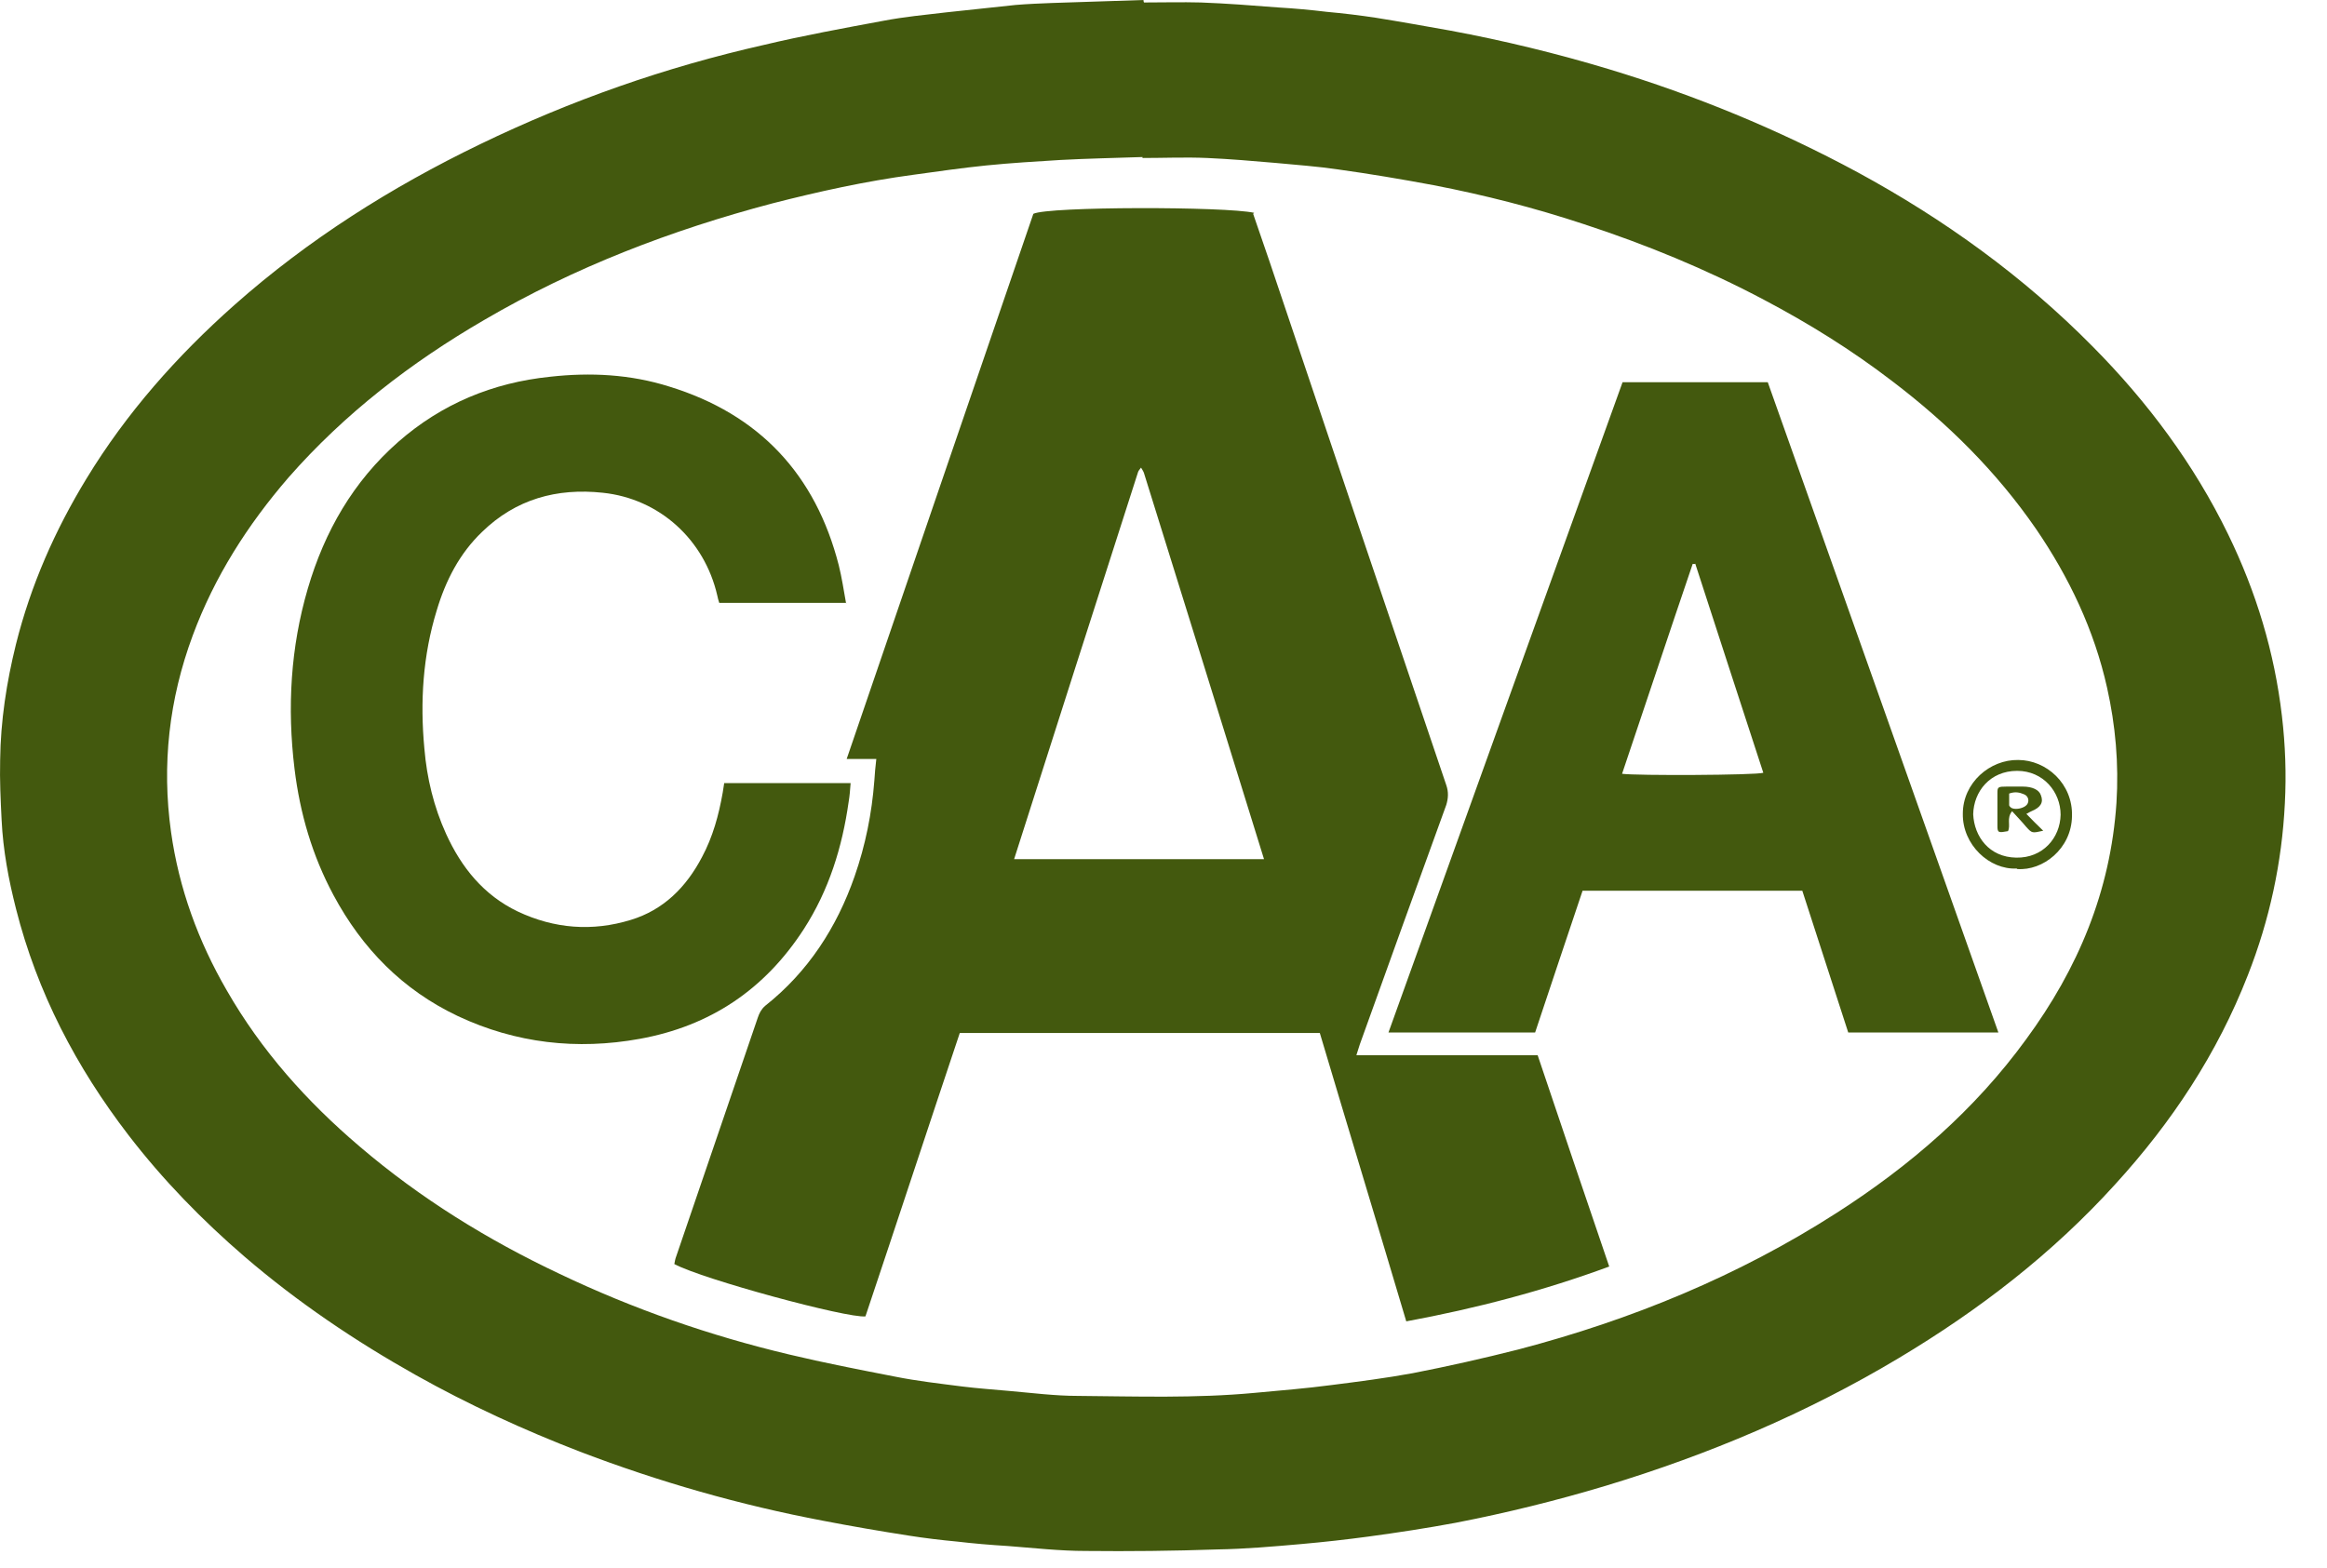
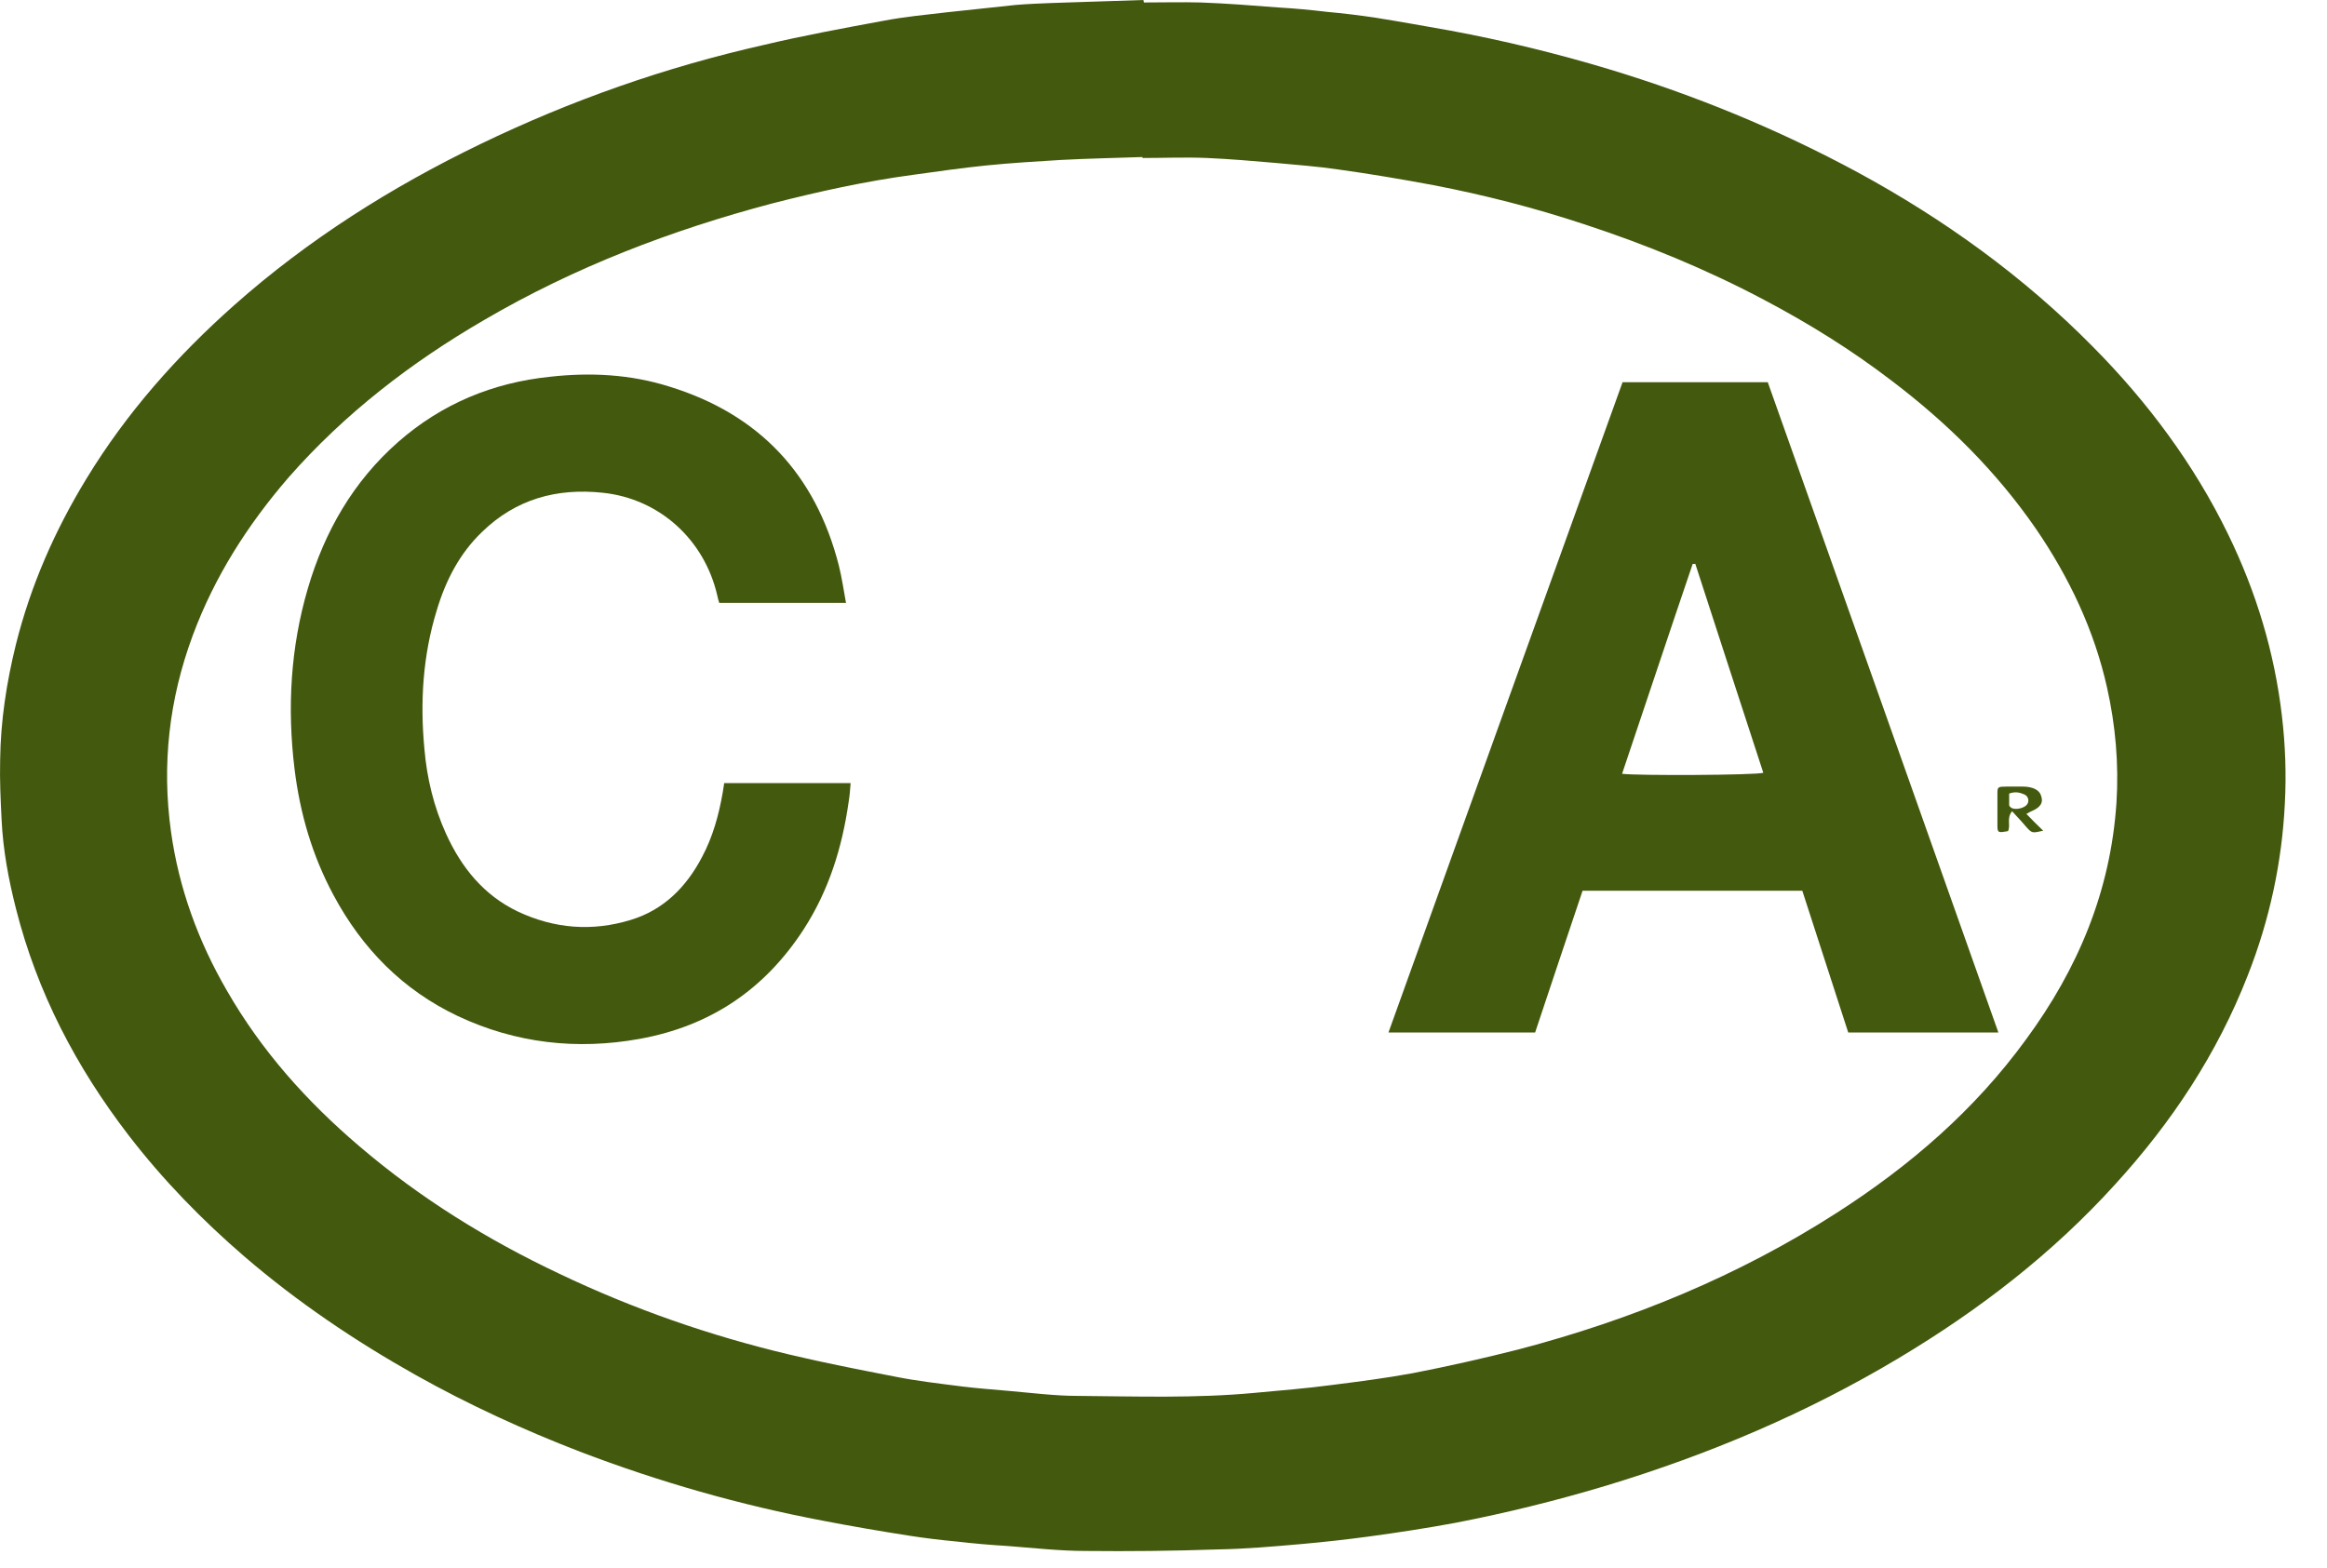
<svg xmlns="http://www.w3.org/2000/svg" width="46" height="31" viewBox="0 0 46 31" fill="none">
  <path d="M22.614 0.049C22.985 0.049 23.366 0.039 23.737 0.049C24.245 0.068 24.753 0.107 25.26 0.147C25.582 0.166 25.905 0.195 26.227 0.234C26.559 0.264 26.881 0.303 27.203 0.352C27.691 0.43 28.179 0.518 28.668 0.605C29.722 0.801 30.767 1.055 31.802 1.367C33.51 1.884 35.15 2.558 36.722 3.407C38.431 4.335 40.003 5.468 41.37 6.854C42.453 7.947 43.371 9.178 44.045 10.564C44.601 11.706 44.962 12.897 45.109 14.157C45.177 14.733 45.197 15.309 45.167 15.885C45.109 17.056 44.865 18.189 44.435 19.283C43.83 20.835 42.932 22.192 41.809 23.422C40.569 24.789 39.124 25.902 37.542 26.849C35.717 27.943 33.774 28.763 31.743 29.378C30.767 29.671 29.781 29.915 28.775 30.11C28.199 30.217 27.623 30.305 27.047 30.383C26.608 30.442 26.168 30.491 25.729 30.53C25.172 30.579 24.616 30.628 24.059 30.637C23.19 30.667 22.331 30.676 21.462 30.667C20.945 30.667 20.437 30.608 19.92 30.569C19.588 30.549 19.246 30.52 18.914 30.481C18.602 30.452 18.279 30.413 17.967 30.364C17.401 30.276 16.834 30.178 16.278 30.071C14.628 29.759 13.027 29.3 11.465 28.704C10.352 28.274 9.268 27.777 8.223 27.191C7.022 26.517 5.88 25.746 4.835 24.848C3.996 24.125 3.224 23.334 2.541 22.446C1.506 21.099 0.735 19.624 0.315 17.965C0.169 17.389 0.061 16.812 0.032 16.217C0.012 15.817 -0.007 15.426 0.003 15.026C0.012 14.255 0.129 13.493 0.315 12.741C0.608 11.57 1.086 10.486 1.711 9.461C2.502 8.162 3.498 7.039 4.63 6.034C6.095 4.735 7.735 3.7 9.492 2.851C11.289 1.982 13.154 1.328 15.097 0.889C15.878 0.703 16.678 0.557 17.469 0.41C17.879 0.332 18.289 0.293 18.709 0.244C19.168 0.195 19.627 0.147 20.076 0.098C20.32 0.078 20.564 0.068 20.798 0.059C21.404 0.039 22.009 0.02 22.605 9.15527e-05C22.605 9.15527e-05 22.605 0.01 22.605 0.02L22.614 0.049ZM22.585 3.124V3.105C22.048 3.124 21.501 3.134 20.964 3.163C20.476 3.193 19.988 3.222 19.5 3.271C19.021 3.32 18.543 3.388 18.055 3.456C17.108 3.583 16.18 3.788 15.263 4.023C13.271 4.55 11.357 5.282 9.571 6.327C8.126 7.166 6.808 8.182 5.704 9.441C4.894 10.379 4.24 11.404 3.81 12.565C3.342 13.825 3.195 15.123 3.381 16.451C3.537 17.564 3.918 18.609 4.484 19.585C5.167 20.776 6.066 21.782 7.11 22.67C8.311 23.696 9.639 24.516 11.064 25.189C12.519 25.883 14.032 26.41 15.595 26.781C16.288 26.947 16.991 27.083 17.694 27.22C18.133 27.308 18.572 27.357 19.021 27.415C19.334 27.454 19.637 27.474 19.949 27.503C20.398 27.542 20.857 27.601 21.306 27.601C22.468 27.611 23.63 27.65 24.791 27.542C25.299 27.494 25.817 27.454 26.324 27.386C26.861 27.318 27.398 27.249 27.926 27.152C28.628 27.015 29.322 26.859 30.015 26.683C32.251 26.097 34.369 25.228 36.312 23.979C37.757 23.051 39.036 21.948 40.051 20.552C41.077 19.156 41.721 17.623 41.838 15.875C41.887 15.104 41.819 14.342 41.653 13.6C41.399 12.458 40.901 11.413 40.247 10.457C39.466 9.324 38.499 8.367 37.406 7.537C36.605 6.922 35.756 6.395 34.867 5.926C33.725 5.321 32.534 4.833 31.313 4.433C30.337 4.11 29.351 3.857 28.336 3.661C27.711 3.544 27.076 3.437 26.442 3.349C26.041 3.29 25.631 3.261 25.221 3.222C24.772 3.183 24.313 3.144 23.864 3.124C23.434 3.105 23.005 3.124 22.575 3.124H22.585Z" fill="#43590E" />
-   <path d="M24.772 4.228C24.88 4.54 24.987 4.853 25.094 5.165C26.256 8.621 27.418 12.068 28.59 15.524C28.638 15.661 28.629 15.788 28.59 15.915C28.014 17.496 27.447 19.078 26.881 20.65C26.861 20.708 26.842 20.777 26.813 20.864H30.396C30.864 22.261 31.333 23.637 31.811 25.043C30.513 25.522 29.175 25.873 27.799 26.127C27.233 24.223 26.657 22.329 26.09 20.425H18.973C18.348 22.29 17.733 24.165 17.108 26.029C16.747 26.068 13.896 25.297 13.33 24.994C13.339 24.945 13.349 24.887 13.369 24.838C13.906 23.266 14.443 21.694 14.98 20.122C15.009 20.035 15.048 19.956 15.126 19.888C15.976 19.215 16.542 18.336 16.893 17.33C17.108 16.715 17.235 16.081 17.284 15.436C17.294 15.299 17.303 15.163 17.323 15.007H16.737C17.977 11.384 19.197 7.811 20.427 4.228C20.72 4.081 24.225 4.081 24.792 4.208L24.772 4.228ZM20.047 16.988H24.987C24.196 14.431 23.405 11.892 22.614 9.354C22.605 9.324 22.585 9.295 22.556 9.246C22.527 9.285 22.507 9.305 22.497 9.334C21.677 11.882 20.867 14.421 20.047 16.988Z" fill="#43590E" />
  <path d="M32.075 7.557H34.945C36.468 11.843 37.981 16.12 39.504 20.416H36.536C36.234 19.488 35.931 18.551 35.628 17.613H31.284C30.971 18.541 30.659 19.478 30.346 20.416H27.447C28.989 16.12 30.532 11.843 32.075 7.557ZM33.51 11.15C33.51 11.15 33.471 11.15 33.461 11.15C32.992 12.527 32.533 13.913 32.065 15.3C32.338 15.339 34.711 15.329 34.857 15.28C34.408 13.903 33.959 12.527 33.51 11.14V11.15Z" fill="#43590E" />
  <path d="M16.727 11.921H14.218C14.199 11.862 14.189 11.823 14.179 11.774C13.925 10.671 13.037 9.86 11.914 9.743C11.006 9.646 10.196 9.87 9.532 10.515C9.083 10.944 8.809 11.481 8.634 12.067C8.36 12.955 8.302 13.873 8.389 14.801C8.438 15.386 8.575 15.953 8.819 16.49C9.122 17.154 9.561 17.7 10.235 18.023C10.957 18.364 11.709 18.423 12.47 18.189C13.115 17.993 13.564 17.544 13.876 16.949C14.091 16.548 14.208 16.119 14.287 15.67C14.296 15.611 14.306 15.553 14.316 15.484H16.815C16.805 15.621 16.796 15.738 16.776 15.855C16.649 16.753 16.386 17.603 15.888 18.374C15.116 19.565 14.042 20.288 12.646 20.541C11.406 20.766 10.196 20.629 9.053 20.092C7.96 19.575 7.159 18.755 6.593 17.7C6.173 16.919 5.929 16.08 5.822 15.201C5.675 13.99 5.744 12.799 6.085 11.637C6.417 10.505 6.984 9.519 7.872 8.738C8.731 7.986 9.737 7.566 10.879 7.449C11.67 7.361 12.461 7.4 13.232 7.644C15.009 8.191 16.122 9.382 16.581 11.178C16.64 11.413 16.678 11.667 16.727 11.94V11.921Z" fill="#43590E" />
-   <path d="M39.866 17.173C39.329 17.202 38.792 16.705 38.801 16.09C38.801 15.476 39.338 15.017 39.895 15.027C40.451 15.027 40.979 15.495 40.959 16.139C40.949 16.783 40.383 17.222 39.875 17.183L39.866 17.173ZM39.006 16.1C39.026 16.539 39.319 16.949 39.856 16.958C40.383 16.968 40.725 16.568 40.734 16.11C40.734 15.661 40.393 15.242 39.875 15.242C39.338 15.242 39.016 15.651 39.006 16.1Z" fill="#43590E" />
  <path d="M40.054 16.09C40.169 16.207 40.274 16.317 40.39 16.426C40.169 16.476 40.169 16.476 40.054 16.35C39.972 16.25 39.88 16.157 39.775 16.04C39.659 16.182 39.752 16.317 39.694 16.434C39.508 16.468 39.485 16.468 39.485 16.333C39.485 16.115 39.485 15.897 39.485 15.679C39.485 15.561 39.497 15.553 39.671 15.553C39.775 15.553 39.88 15.553 39.984 15.553C40.181 15.553 40.309 15.62 40.343 15.721C40.401 15.863 40.343 15.964 40.158 16.04C40.135 16.048 40.111 16.065 40.065 16.09H40.054ZM39.717 15.687C39.717 15.763 39.717 15.847 39.717 15.922C39.717 15.939 39.752 15.973 39.775 15.981C39.856 16.014 40.007 15.981 40.065 15.914C40.123 15.847 40.1 15.737 40.007 15.704C39.926 15.67 39.833 15.645 39.706 15.695L39.717 15.687Z" fill="#43590E" />
</svg>